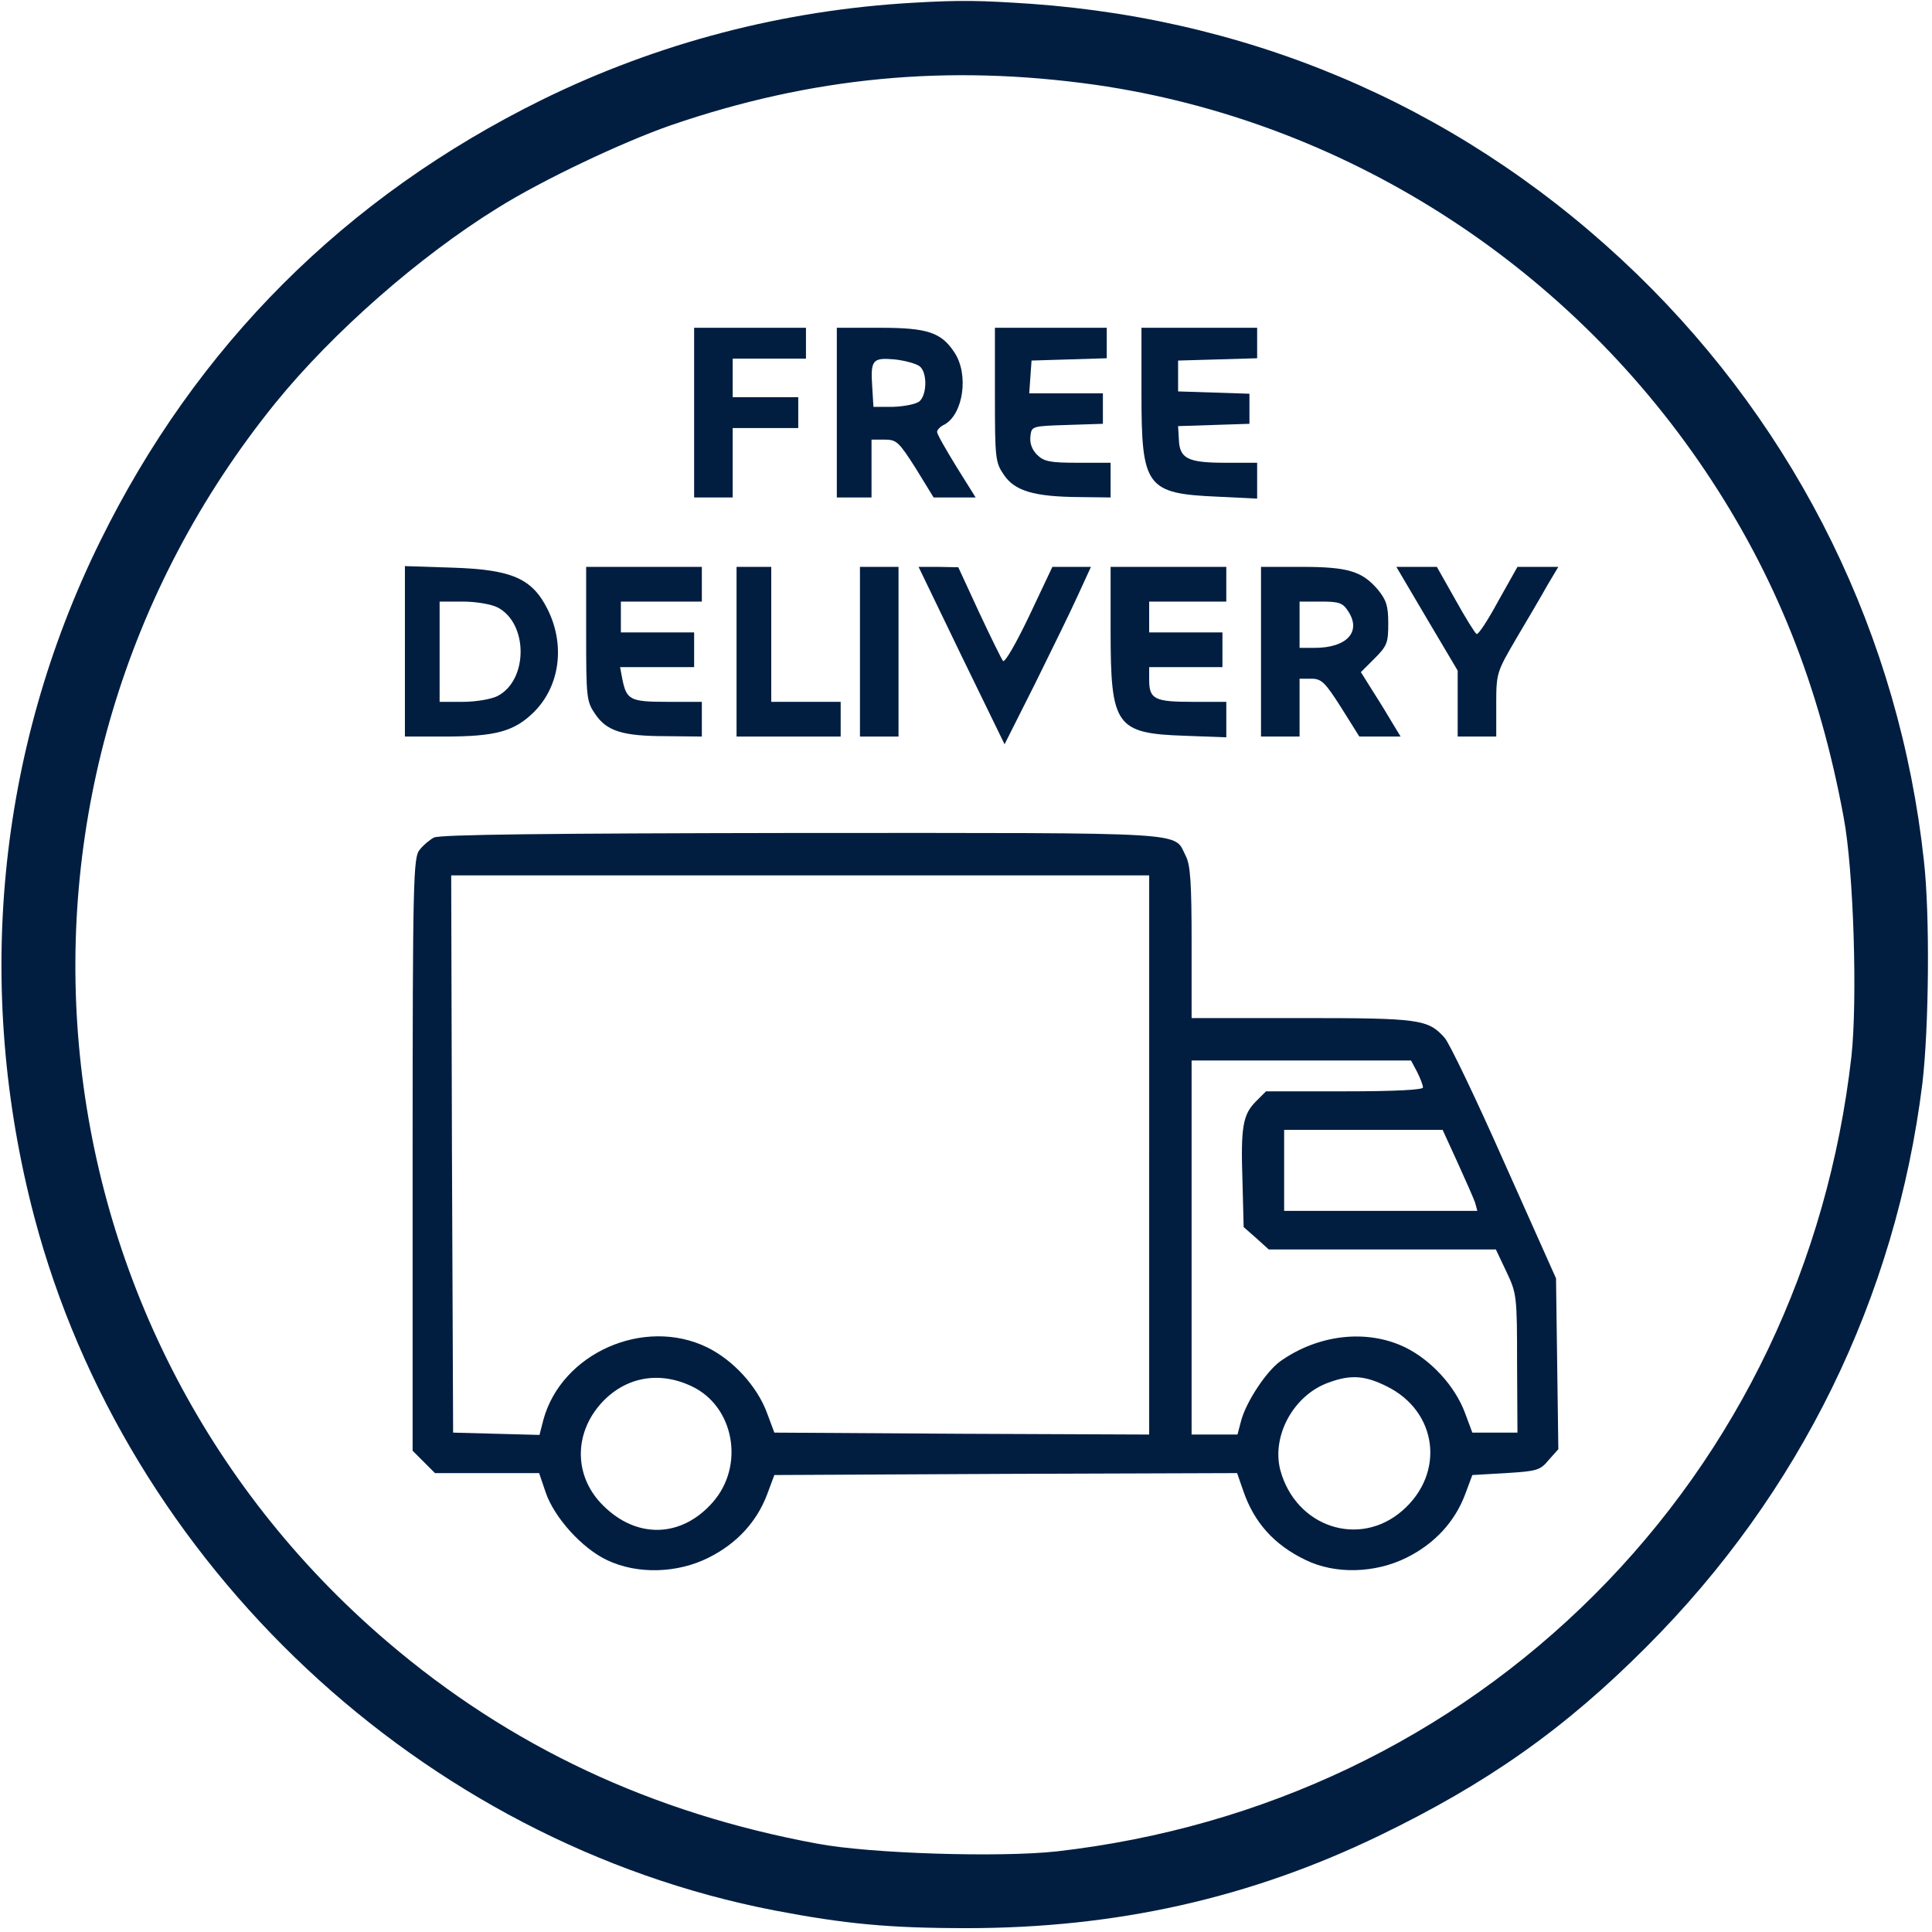
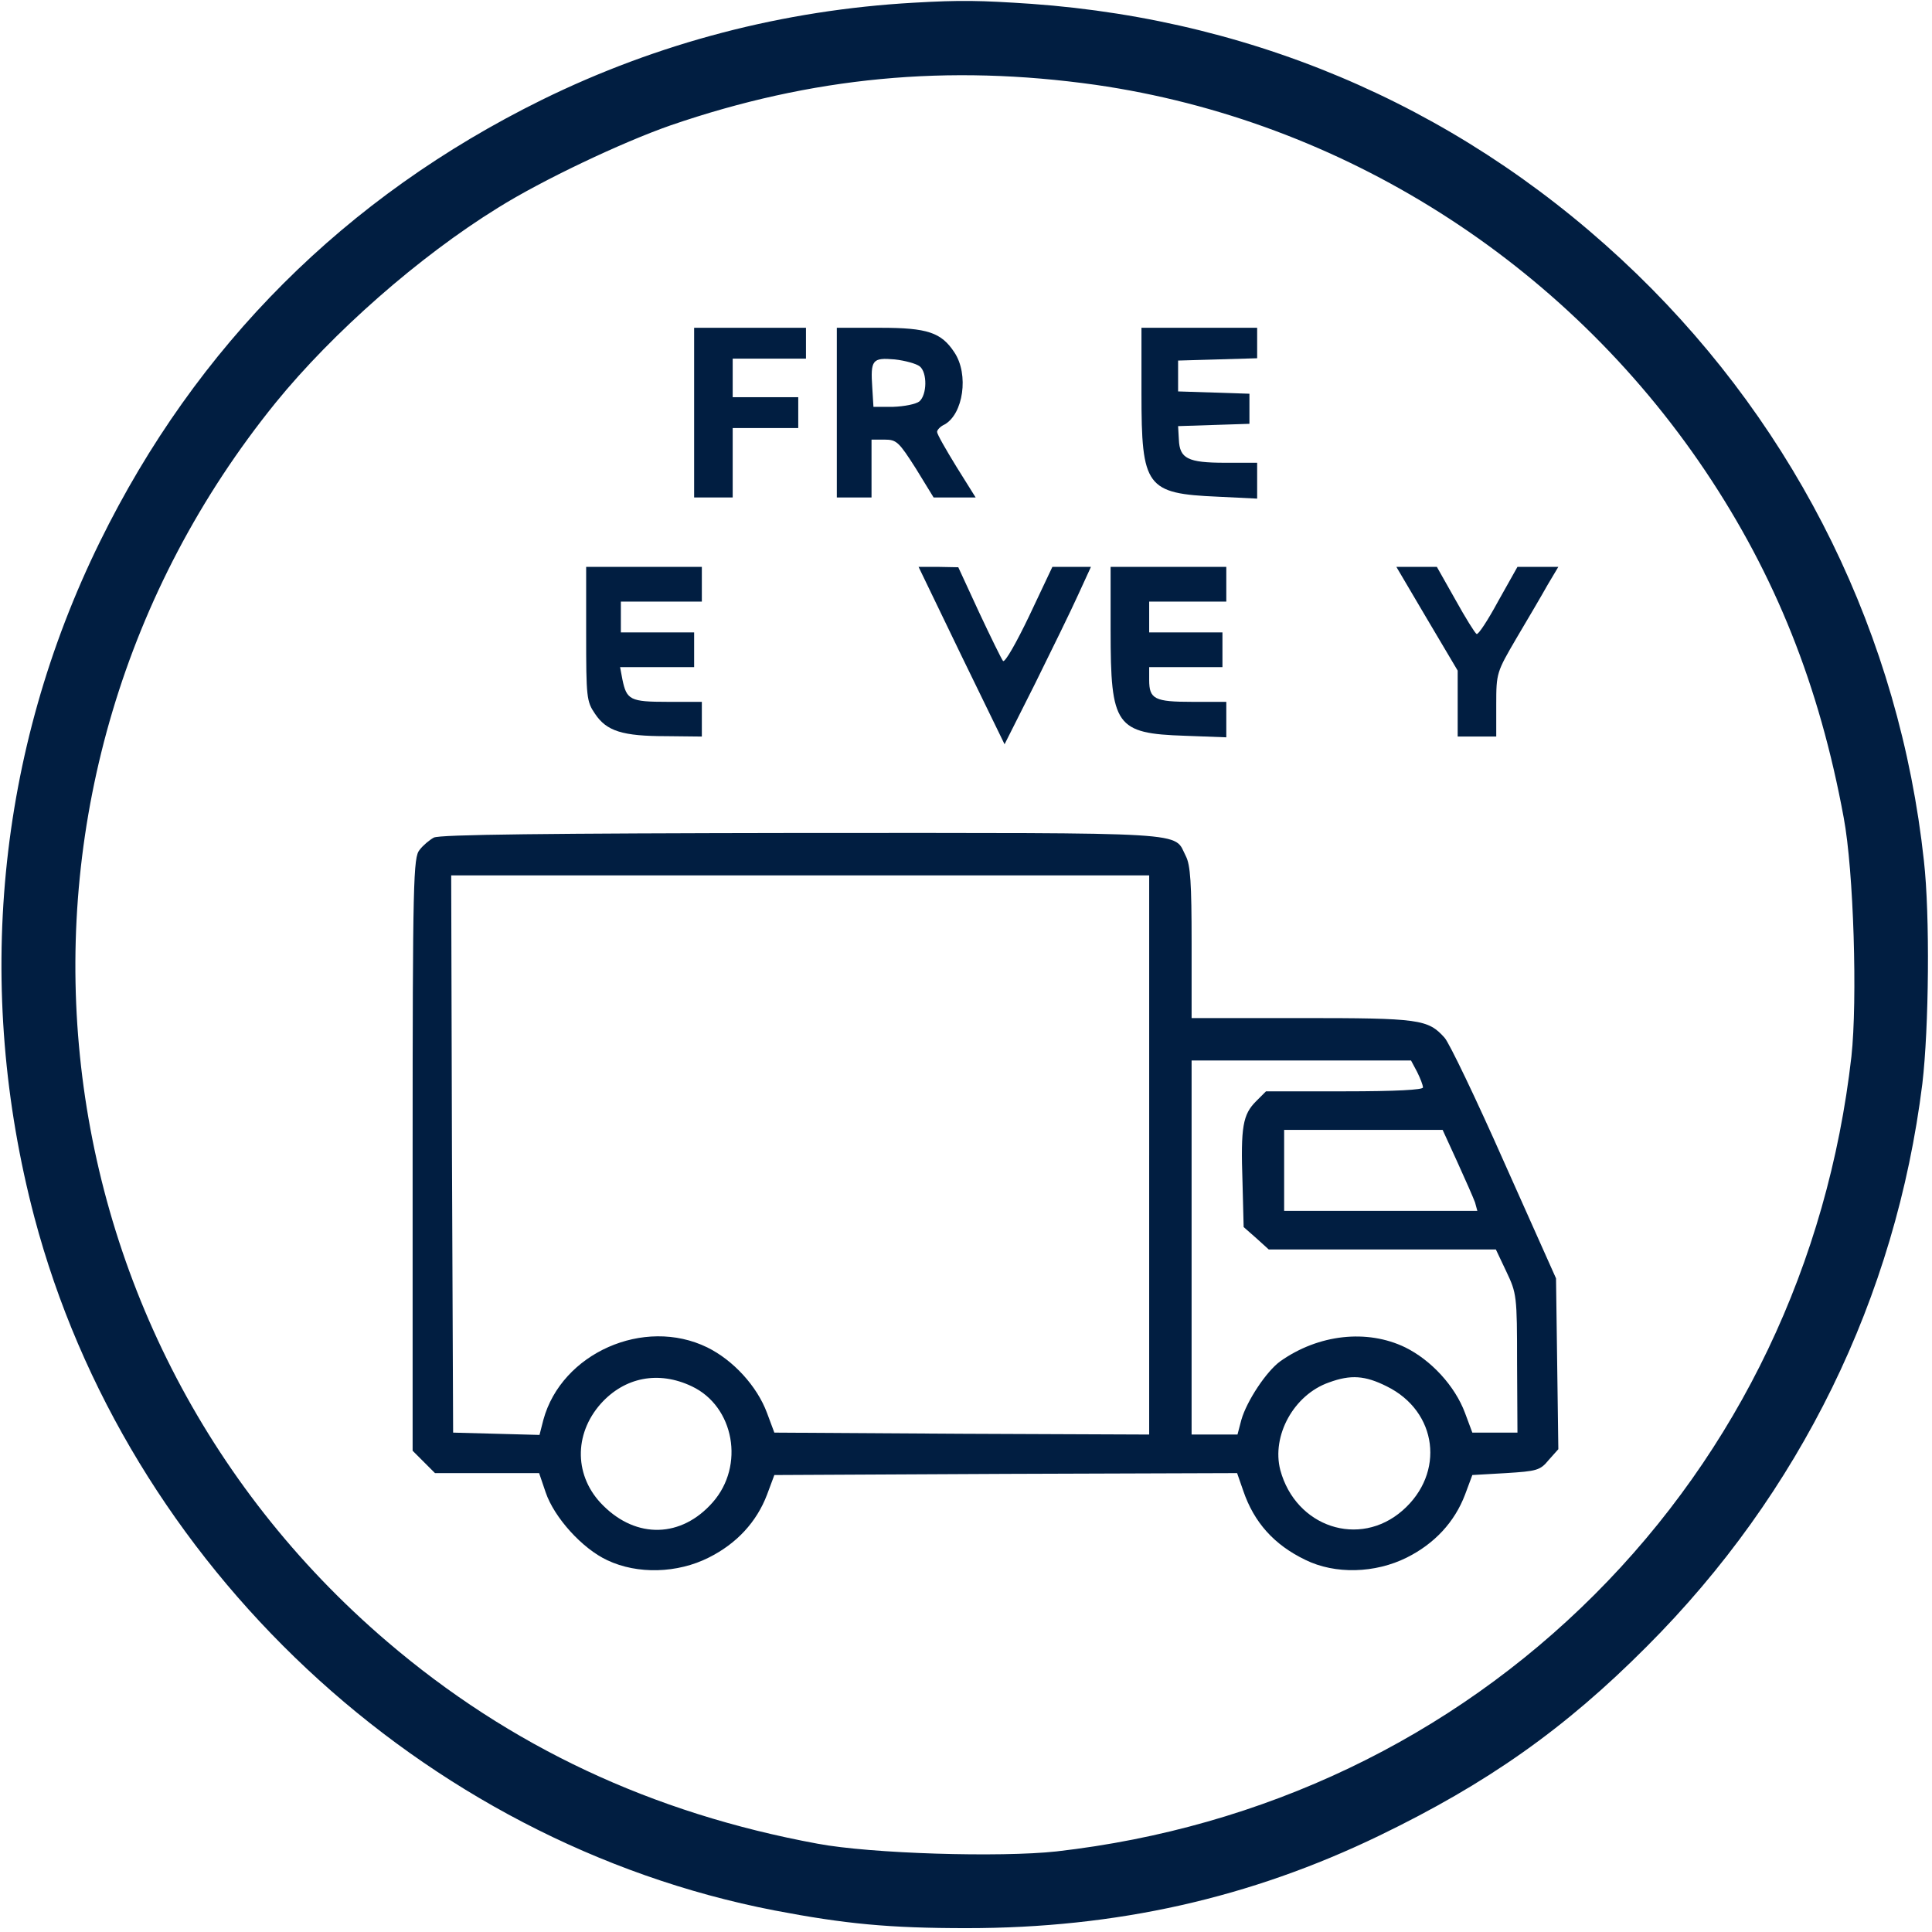
<svg xmlns="http://www.w3.org/2000/svg" version="1.0" width="501pt" height="501pt" viewBox="0 0 501 501" preserveAspectRatio="xMidYMid meet">
  <g transform="translate(0,501) scale(0.1,-0.1)" fill="#011e41" stroke="none">
    <path d="M2370 5003 c-338 -19 -664 -104 -965 -252 -509 -251 -896 -637 -1146 -1146 -267 -543 -326 -1158 -170 -1751 239 -903 1005 -1621 1919 -1798 183 -35 297 -46 499 -46 388 0 735 78 1070 240 279 135 480 276 693 490 398 398 646 905 715 1460 17 144 20 437 4 578 -63 581 -325 1115 -745 1522 -430 416 -970 657 -1569 700 -134 9 -184 10 -305 3z m471 -213 c638 -92 1216 -458 1581 -1001 182 -271 296 -557 359 -899 26 -138 36 -474 20 -620 -61 -536 -293 -1022 -666 -1395 -373 -373 -859 -605 -1395 -666 -146 -16 -482 -6 -620 20 -429 79 -798 252 -1116 524 -954 815 -1081 2235 -289 3213 148 182 372 379 576 505 115 72 322 170 448 214 367 126 719 159 1102 105z" />
    <path d="M1800 3940 l0 -220 50 0 50 0 0 90 0 90 85 0 85 0 0 40 0 40 -85 0 -85 0 0 50 0 50 95 0 95 0 0 40 0 40 -145 0 -145 0 0 -220z" />
    <path d="M2170 3940 l0 -220 45 0 45 0 0 75 0 75 34 0 c31 0 37 -6 81 -75 l46 -75 55 0 54 0 -50 80 c-27 44 -50 84 -50 90 0 5 8 14 19 19 49 27 64 130 26 187 -34 52 -70 64 -192 64 l-113 0 0 -220z m215 120 c20 -16 19 -74 -1 -91 -9 -7 -39 -13 -68 -14 l-51 0 -3 49 c-5 73 0 79 58 74 27 -3 56 -11 65 -18z" />
-     <path d="M2580 3986 c0 -164 1 -175 23 -207 28 -42 78 -57 195 -58 l82 -1 0 45 0 45 -85 0 c-72 0 -88 3 -106 21 -13 13 -19 30 -17 47 3 27 3 27 96 30 l92 3 0 39 0 40 -96 0 -95 0 3 43 3 42 98 3 97 3 0 39 0 40 -145 0 -145 0 0 -174z" />
    <path d="M2960 3990 c0 -243 12 -260 198 -268 l102 -5 0 47 0 46 -83 0 c-97 0 -118 11 -120 60 l-2 35 93 3 92 3 0 39 0 39 -92 3 -93 3 0 40 0 40 103 3 102 3 0 39 0 40 -150 0 -150 0 0 -170z" />
-     <path d="M1050 3321 l0 -221 101 0 c135 0 183 13 235 65 66 67 80 173 34 265 -40 80 -92 103 -247 108 l-123 4 0 -221z m240 114 c80 -41 80 -189 0 -230 -16 -8 -55 -15 -90 -15 l-60 0 0 130 0 130 60 0 c35 0 74 -7 90 -15z" />
    <path d="M1520 3366 c0 -164 1 -175 23 -207 30 -45 71 -58 185 -58 l92 -1 0 45 0 45 -89 0 c-97 0 -106 5 -117 58 l-6 32 96 0 96 0 0 45 0 45 -95 0 -95 0 0 40 0 40 105 0 105 0 0 45 0 45 -150 0 -150 0 0 -174z" />
-     <path d="M1910 3320 l0 -220 135 0 135 0 0 45 0 45 -90 0 -90 0 0 175 0 175 -45 0 -45 0 0 -220z" />
-     <path d="M2230 3320 l0 -220 50 0 50 0 0 220 0 220 -50 0 -50 0 0 -220z" />
    <path d="M2493 3310 l112 -230 79 157 c43 87 94 191 112 231 l33 72 -50 0 -50 0 -60 -127 c-33 -69 -63 -122 -68 -117 -4 5 -32 62 -62 126 l-54 117 -52 1 -51 0 111 -230z" />
    <path d="M2880 3375 c0 -248 13 -267 193 -273 l107 -4 0 46 0 46 -88 0 c-98 0 -112 7 -112 57 l0 33 95 0 95 0 0 45 0 45 -95 0 -95 0 0 40 0 40 100 0 100 0 0 45 0 45 -150 0 -150 0 0 -165z" />
-     <path d="M3270 3320 l0 -220 50 0 50 0 0 75 0 75 30 0 c27 0 36 -9 78 -75 l47 -75 53 0 54 0 -20 33 c-10 17 -33 55 -51 83 l-32 51 35 35 c33 33 36 41 36 91 0 46 -5 61 -27 88 -41 48 -78 59 -198 59 l-105 0 0 -220z m226 105 c35 -53 -3 -95 -87 -95 l-39 0 0 60 0 60 55 0 c47 0 57 -3 71 -25z" />
    <path d="M3700 3406 l80 -135 0 -85 0 -86 50 0 50 0 0 83 c0 82 1 84 53 173 29 49 65 110 80 137 l28 47 -53 0 -53 0 -50 -89 c-27 -50 -52 -88 -56 -85 -4 2 -29 42 -55 89 l-48 85 -52 0 -53 0 79 -134z" />
    <path d="M1125 2838 c-11 -6 -28 -20 -37 -32 -16 -19 -18 -76 -18 -789 l0 -769 29 -29 29 -29 135 0 135 0 17 -50 c22 -65 95 -146 160 -176 78 -37 182 -34 263 7 72 36 124 92 151 163 l19 51 600 3 600 2 16 -46 c28 -82 80 -140 161 -179 77 -38 181 -35 263 6 72 36 124 92 151 163 l19 51 87 5 c80 5 89 7 111 34 l25 28 -3 222 -3 221 -134 300 c-73 165 -143 311 -155 324 -43 48 -65 51 -371 51 l-285 0 0 195 c0 154 -3 202 -15 225 -33 64 33 60 -995 60 -661 -1 -941 -4 -955 -12z m1855 -823 l0 -725 -486 2 -486 3 -19 51 c-26 70 -88 137 -155 170 -164 80 -378 -15 -425 -188 l-10 -39 -112 3 -112 3 -3 723 -2 722 905 0 905 0 0 -725z m695 215 c8 -16 15 -34 15 -40 0 -6 -68 -10 -204 -10 l-203 0 -26 -26 c-34 -34 -40 -66 -35 -209 l3 -117 33 -29 32 -29 294 0 295 0 27 -57 c27 -57 28 -62 28 -238 l1 -180 -59 0 -58 0 -19 51 c-26 70 -88 137 -155 170 -99 48 -225 34 -324 -36 -36 -26 -87 -103 -101 -152 l-10 -38 -59 0 -60 0 0 485 0 485 285 0 284 0 16 -30z m104 -233 c21 -46 42 -94 46 -105 l6 -22 -250 0 -251 0 0 105 0 105 205 0 206 0 38 -83z m-1985 -582 c110 -52 138 -206 54 -301 -81 -92 -197 -95 -284 -8 -75 74 -77 184 -6 264 62 69 150 86 236 45z m1802 0 c132 -65 152 -225 41 -322 -112 -98 -277 -43 -317 105 -23 89 35 195 126 227 57 21 94 18 150 -10z" />
  </g>
</svg>